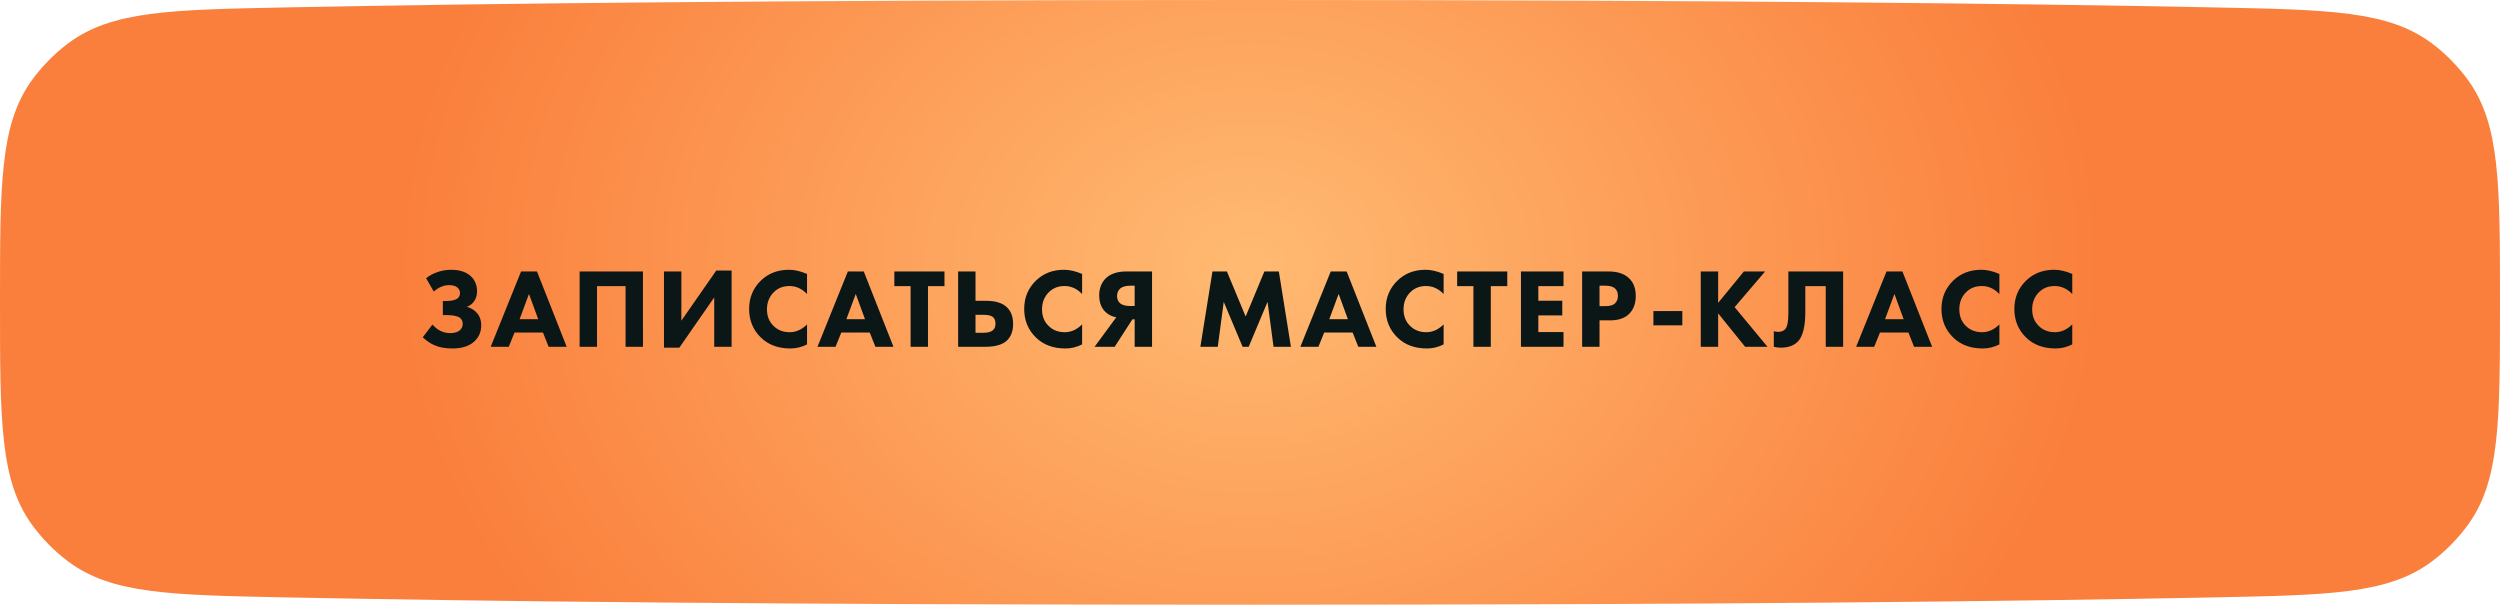
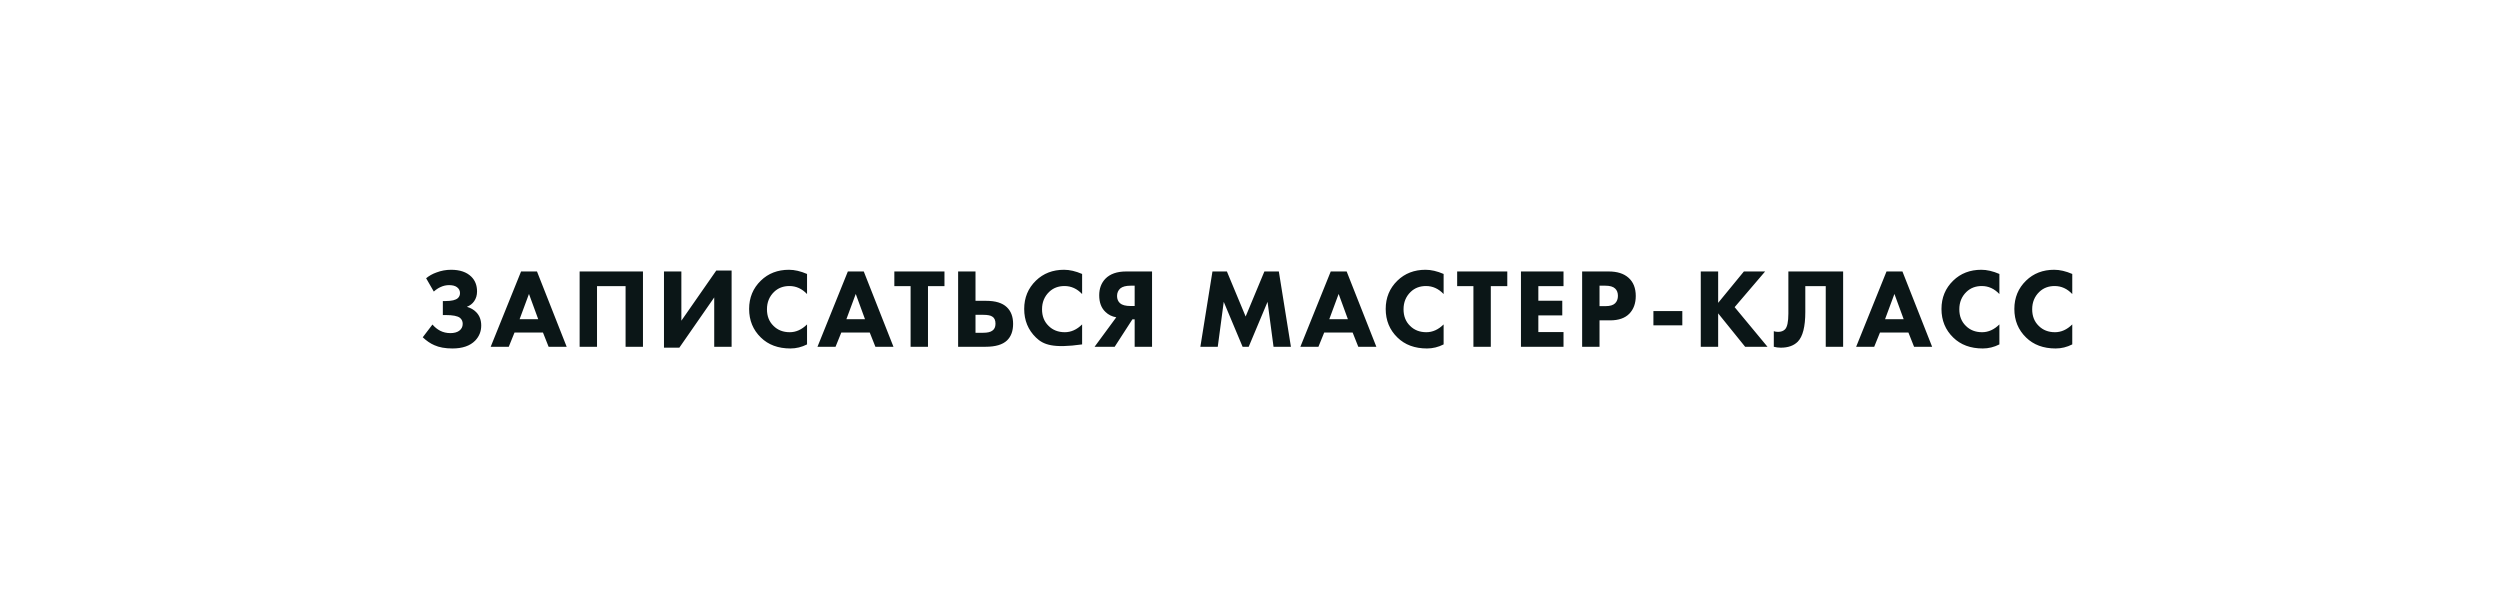
<svg xmlns="http://www.w3.org/2000/svg" width="310" height="75" viewBox="0 0 310 75" fill="none">
  <g filter="url(#filter0_i_21_2)">
-     <path d="M0 37.483C0 22.833 0 15.508 3.883 10.045C5.129 8.292 6.768 6.62 8.496 5.34C13.881 1.349 21.068 1.206 35.443 0.92C59.196 0.448 97.016 4.83158e-06 155 0C212.985 -4.83151e-06 250.804 0.448 274.557 0.92C288.932 1.206 296.119 1.349 301.504 5.34C303.232 6.62 304.871 8.292 306.117 10.045C310 15.508 310 22.833 310 37.483C310 52.153 310 59.488 306.117 64.951C304.87 66.705 303.233 68.375 301.504 69.656C296.119 73.647 288.922 73.79 274.528 74.077C250.733 74.55 212.884 75 155 75C97.116 75 59.267 74.55 35.472 74.077C21.078 73.79 13.881 73.647 8.496 69.656C6.767 68.375 5.13 66.705 3.883 64.951C0 59.488 0 52.153 0 37.483Z" fill="url(#paint0_radial_21_2)" />
-   </g>
-   <path d="M53.792 36.154L52.84 34.502C53.213 34.194 53.638 33.956 54.114 33.788C54.702 33.564 55.309 33.452 55.934 33.452C57.026 33.452 57.861 33.737 58.44 34.306C58.916 34.773 59.154 35.384 59.154 36.14C59.154 36.607 59.033 37.013 58.79 37.358C58.575 37.666 58.277 37.895 57.894 38.044C58.37 38.184 58.753 38.403 59.042 38.702C59.462 39.122 59.672 39.677 59.672 40.368C59.672 41.096 59.42 41.721 58.916 42.244C58.281 42.888 57.343 43.21 56.102 43.21C55.206 43.21 54.459 43.075 53.862 42.804C53.377 42.599 52.896 42.272 52.42 41.824L53.624 40.242C53.904 40.569 54.221 40.825 54.576 41.012C54.959 41.208 55.383 41.306 55.85 41.306C56.298 41.306 56.657 41.213 56.928 41.026C57.227 40.811 57.376 40.522 57.376 40.158C57.376 39.85 57.264 39.603 57.04 39.416C56.741 39.183 56.149 39.066 55.262 39.066H54.912V37.33H55.234C55.999 37.33 56.513 37.209 56.774 36.966C56.951 36.807 57.04 36.597 57.04 36.336C57.04 36.037 56.914 35.795 56.662 35.608C56.438 35.44 56.111 35.356 55.682 35.356C55.318 35.356 54.968 35.435 54.632 35.594C54.352 35.715 54.072 35.902 53.792 36.154ZM68.028 43L67.328 41.236H63.8L63.086 43H60.846L64.612 33.662H66.586L70.268 43H68.028ZM64.43 39.584H66.74L65.592 36.448L64.43 39.584ZM71.874 33.662H79.728V43H77.572V35.482H74.03V43H71.874V33.662ZM82.333 33.662H84.489V39.766L88.815 33.55H90.719V43H88.563V36.882L84.237 43.112H82.333V33.662ZM100.073 40.228V42.706C99.41 43.042 98.724 43.21 98.014 43.21C96.493 43.21 95.27 42.757 94.347 41.852C93.376 40.909 92.891 39.729 92.891 38.31C92.891 36.91 93.376 35.739 94.347 34.796C95.27 33.9 96.433 33.452 97.832 33.452C98.523 33.452 99.27 33.625 100.073 33.97V36.462C99.447 35.799 98.719 35.468 97.888 35.468C97.123 35.468 96.489 35.711 95.984 36.196C95.397 36.765 95.103 37.484 95.103 38.352C95.103 39.201 95.373 39.887 95.915 40.41C96.437 40.933 97.109 41.194 97.93 41.194C98.705 41.194 99.419 40.872 100.073 40.228ZM108.549 43L107.849 41.236H104.321L103.607 43H101.367L105.133 33.662H107.107L110.789 43H108.549ZM104.951 39.584H107.261L106.113 36.448L104.951 39.584ZM117.114 35.482H115.07V43H112.914V35.482H110.898V33.662H117.114V35.482ZM118.807 43V33.662H120.963V37.302H122.279C123.437 37.302 124.291 37.563 124.841 38.086C125.364 38.581 125.625 39.271 125.625 40.158C125.625 41.045 125.373 41.731 124.869 42.216C124.319 42.739 123.432 43 122.209 43H118.807ZM120.963 39.038V41.264H121.915C122.429 41.264 122.802 41.18 123.035 41.012C123.306 40.835 123.441 40.545 123.441 40.144C123.441 39.715 123.311 39.421 123.049 39.262C122.844 39.113 122.471 39.038 121.929 39.038H120.963ZM134.182 40.228V42.706C133.519 43.042 132.833 43.21 132.124 43.21C130.602 43.21 129.38 42.757 128.456 41.852C127.485 40.909 127 39.729 127 38.31C127 36.91 127.485 35.739 128.456 34.796C129.38 33.9 130.542 33.452 131.942 33.452C132.632 33.452 133.379 33.625 134.182 33.97V36.462C133.556 35.799 132.828 35.468 131.998 35.468C131.232 35.468 130.598 35.711 130.094 36.196C129.506 36.765 129.212 37.484 129.212 38.352C129.212 39.201 129.482 39.887 130.024 40.41C130.546 40.933 131.218 41.194 132.04 41.194C132.814 41.194 133.528 40.872 134.182 40.228ZM142.854 33.662V43H140.698V39.598H140.418L138.22 43H135.728L138.416 39.346C137.884 39.253 137.441 39.033 137.086 38.688C136.564 38.203 136.302 37.512 136.302 36.616C136.302 35.785 136.554 35.104 137.058 34.572C137.646 33.965 138.51 33.662 139.648 33.662H142.854ZM140.698 37.946V35.426H140.194C139.616 35.426 139.191 35.538 138.92 35.762C138.65 36.005 138.514 36.317 138.514 36.7C138.514 37.073 138.636 37.372 138.878 37.596C139.14 37.829 139.578 37.946 140.194 37.946H140.698ZM151.002 43H148.846L150.344 33.662H152.136L154.46 39.248L156.784 33.662H158.576L160.074 43H157.918L157.176 37.428L154.838 43H154.082L151.744 37.428L151.002 43ZM168.428 43L167.728 41.236H164.2L163.486 43H161.246L165.012 33.662H166.986L170.668 43H168.428ZM164.83 39.584H167.14L165.992 36.448L164.83 39.584ZM179.009 40.228V42.706C178.346 43.042 177.66 43.21 176.951 43.21C175.43 43.21 174.207 42.757 173.283 41.852C172.312 40.909 171.827 39.729 171.827 38.31C171.827 36.91 172.312 35.739 173.283 34.796C174.207 33.9 175.369 33.452 176.769 33.452C177.46 33.452 178.206 33.625 179.009 33.97V36.462C178.384 35.799 177.656 35.468 176.825 35.468C176.06 35.468 175.425 35.711 174.921 36.196C174.333 36.765 174.039 37.484 174.039 38.352C174.039 39.201 174.31 39.887 174.851 40.41C175.374 40.933 176.046 41.194 176.867 41.194C177.642 41.194 178.356 40.872 179.009 40.228ZM186.904 35.482H184.86V43H182.704V35.482H180.688V33.662H186.904V35.482ZM193.876 33.662V35.482H190.754V37.288H193.722V39.108H190.754V41.18H193.876V43H188.598V33.662H193.876ZM196.185 33.662H199.475C200.53 33.662 201.346 33.919 201.925 34.432C202.532 34.964 202.835 35.72 202.835 36.7C202.835 37.615 202.569 38.347 202.037 38.898C201.496 39.449 200.702 39.724 199.657 39.724H198.341V43H196.185V33.662ZM198.341 35.426V37.96H199.111C199.643 37.96 200.03 37.843 200.273 37.61C200.506 37.377 200.623 37.069 200.623 36.686C200.623 36.294 200.506 35.991 200.273 35.776C200.03 35.543 199.629 35.426 199.069 35.426H198.341ZM205.023 40.34V38.576H208.607V40.34H205.023ZM213.051 33.662V37.554L216.243 33.662H218.875L215.095 38.086L219.169 43H216.397L213.051 38.856V43H210.895V33.662H213.051ZM221.758 33.662H228.548V43H226.392V35.482H223.858V38.688C223.858 40.508 223.545 41.735 222.92 42.37C222.425 42.865 221.725 43.112 220.82 43.112C220.521 43.112 220.232 43.075 219.952 43V41.068C220.101 41.124 220.279 41.152 220.484 41.152C220.848 41.152 221.133 41.049 221.338 40.844C221.618 40.564 221.758 39.911 221.758 38.884V33.662ZM237.344 43L236.644 41.236H233.116L232.402 43H230.162L233.928 33.662H235.902L239.584 43H237.344ZM233.746 39.584H236.056L234.908 36.448L233.746 39.584ZM247.925 40.228V42.706C247.262 43.042 246.576 43.21 245.867 43.21C244.345 43.21 243.123 42.757 242.199 41.852C241.228 40.909 240.743 39.729 240.743 38.31C240.743 36.91 241.228 35.739 242.199 34.796C243.123 33.9 244.285 33.452 245.685 33.452C246.375 33.452 247.122 33.625 247.925 33.97V36.462C247.299 35.799 246.571 35.468 245.741 35.468C244.975 35.468 244.341 35.711 243.837 36.196C243.249 36.765 242.955 37.484 242.955 38.352C242.955 39.201 243.225 39.887 243.767 40.41C244.289 40.933 244.961 41.194 245.783 41.194C246.557 41.194 247.271 40.872 247.925 40.228ZM256.961 40.228V42.706C256.298 43.042 255.612 43.21 254.903 43.21C253.382 43.21 252.159 42.757 251.235 41.852C250.264 40.909 249.779 39.729 249.779 38.31C249.779 36.91 250.264 35.739 251.235 34.796C252.159 33.9 253.321 33.452 254.721 33.452C255.412 33.452 256.158 33.625 256.961 33.97V36.462C256.336 35.799 255.608 35.468 254.777 35.468C254.012 35.468 253.377 35.711 252.873 36.196C252.285 36.765 251.991 37.484 251.991 38.352C251.991 39.201 252.262 39.887 252.803 40.41C253.326 40.933 253.998 41.194 254.819 41.194C255.594 41.194 256.308 40.872 256.961 40.228Z" fill="#0B1617" />
+     </g>
+   <path d="M53.792 36.154L52.84 34.502C53.213 34.194 53.638 33.956 54.114 33.788C54.702 33.564 55.309 33.452 55.934 33.452C57.026 33.452 57.861 33.737 58.44 34.306C58.916 34.773 59.154 35.384 59.154 36.14C59.154 36.607 59.033 37.013 58.79 37.358C58.575 37.666 58.277 37.895 57.894 38.044C58.37 38.184 58.753 38.403 59.042 38.702C59.462 39.122 59.672 39.677 59.672 40.368C59.672 41.096 59.42 41.721 58.916 42.244C58.281 42.888 57.343 43.21 56.102 43.21C55.206 43.21 54.459 43.075 53.862 42.804C53.377 42.599 52.896 42.272 52.42 41.824L53.624 40.242C53.904 40.569 54.221 40.825 54.576 41.012C54.959 41.208 55.383 41.306 55.85 41.306C56.298 41.306 56.657 41.213 56.928 41.026C57.227 40.811 57.376 40.522 57.376 40.158C57.376 39.85 57.264 39.603 57.04 39.416C56.741 39.183 56.149 39.066 55.262 39.066H54.912V37.33H55.234C55.999 37.33 56.513 37.209 56.774 36.966C56.951 36.807 57.04 36.597 57.04 36.336C57.04 36.037 56.914 35.795 56.662 35.608C56.438 35.44 56.111 35.356 55.682 35.356C55.318 35.356 54.968 35.435 54.632 35.594C54.352 35.715 54.072 35.902 53.792 36.154ZM68.028 43L67.328 41.236H63.8L63.086 43H60.846L64.612 33.662H66.586L70.268 43H68.028ZM64.43 39.584H66.74L65.592 36.448L64.43 39.584ZM71.874 33.662H79.728V43H77.572V35.482H74.03V43H71.874V33.662ZM82.333 33.662H84.489V39.766L88.815 33.55H90.719V43H88.563V36.882L84.237 43.112H82.333V33.662ZM100.073 40.228V42.706C99.41 43.042 98.724 43.21 98.014 43.21C96.493 43.21 95.27 42.757 94.347 41.852C93.376 40.909 92.891 39.729 92.891 38.31C92.891 36.91 93.376 35.739 94.347 34.796C95.27 33.9 96.433 33.452 97.832 33.452C98.523 33.452 99.27 33.625 100.073 33.97V36.462C99.447 35.799 98.719 35.468 97.888 35.468C97.123 35.468 96.489 35.711 95.984 36.196C95.397 36.765 95.103 37.484 95.103 38.352C95.103 39.201 95.373 39.887 95.915 40.41C96.437 40.933 97.109 41.194 97.93 41.194C98.705 41.194 99.419 40.872 100.073 40.228ZM108.549 43L107.849 41.236H104.321L103.607 43H101.367L105.133 33.662H107.107L110.789 43H108.549ZM104.951 39.584H107.261L106.113 36.448L104.951 39.584ZM117.114 35.482H115.07V43H112.914V35.482H110.898V33.662H117.114V35.482ZM118.807 43V33.662H120.963V37.302H122.279C123.437 37.302 124.291 37.563 124.841 38.086C125.364 38.581 125.625 39.271 125.625 40.158C125.625 41.045 125.373 41.731 124.869 42.216C124.319 42.739 123.432 43 122.209 43H118.807ZM120.963 39.038V41.264H121.915C122.429 41.264 122.802 41.18 123.035 41.012C123.306 40.835 123.441 40.545 123.441 40.144C123.441 39.715 123.311 39.421 123.049 39.262C122.844 39.113 122.471 39.038 121.929 39.038H120.963ZM134.182 40.228V42.706C130.602 43.21 129.38 42.757 128.456 41.852C127.485 40.909 127 39.729 127 38.31C127 36.91 127.485 35.739 128.456 34.796C129.38 33.9 130.542 33.452 131.942 33.452C132.632 33.452 133.379 33.625 134.182 33.97V36.462C133.556 35.799 132.828 35.468 131.998 35.468C131.232 35.468 130.598 35.711 130.094 36.196C129.506 36.765 129.212 37.484 129.212 38.352C129.212 39.201 129.482 39.887 130.024 40.41C130.546 40.933 131.218 41.194 132.04 41.194C132.814 41.194 133.528 40.872 134.182 40.228ZM142.854 33.662V43H140.698V39.598H140.418L138.22 43H135.728L138.416 39.346C137.884 39.253 137.441 39.033 137.086 38.688C136.564 38.203 136.302 37.512 136.302 36.616C136.302 35.785 136.554 35.104 137.058 34.572C137.646 33.965 138.51 33.662 139.648 33.662H142.854ZM140.698 37.946V35.426H140.194C139.616 35.426 139.191 35.538 138.92 35.762C138.65 36.005 138.514 36.317 138.514 36.7C138.514 37.073 138.636 37.372 138.878 37.596C139.14 37.829 139.578 37.946 140.194 37.946H140.698ZM151.002 43H148.846L150.344 33.662H152.136L154.46 39.248L156.784 33.662H158.576L160.074 43H157.918L157.176 37.428L154.838 43H154.082L151.744 37.428L151.002 43ZM168.428 43L167.728 41.236H164.2L163.486 43H161.246L165.012 33.662H166.986L170.668 43H168.428ZM164.83 39.584H167.14L165.992 36.448L164.83 39.584ZM179.009 40.228V42.706C178.346 43.042 177.66 43.21 176.951 43.21C175.43 43.21 174.207 42.757 173.283 41.852C172.312 40.909 171.827 39.729 171.827 38.31C171.827 36.91 172.312 35.739 173.283 34.796C174.207 33.9 175.369 33.452 176.769 33.452C177.46 33.452 178.206 33.625 179.009 33.97V36.462C178.384 35.799 177.656 35.468 176.825 35.468C176.06 35.468 175.425 35.711 174.921 36.196C174.333 36.765 174.039 37.484 174.039 38.352C174.039 39.201 174.31 39.887 174.851 40.41C175.374 40.933 176.046 41.194 176.867 41.194C177.642 41.194 178.356 40.872 179.009 40.228ZM186.904 35.482H184.86V43H182.704V35.482H180.688V33.662H186.904V35.482ZM193.876 33.662V35.482H190.754V37.288H193.722V39.108H190.754V41.18H193.876V43H188.598V33.662H193.876ZM196.185 33.662H199.475C200.53 33.662 201.346 33.919 201.925 34.432C202.532 34.964 202.835 35.72 202.835 36.7C202.835 37.615 202.569 38.347 202.037 38.898C201.496 39.449 200.702 39.724 199.657 39.724H198.341V43H196.185V33.662ZM198.341 35.426V37.96H199.111C199.643 37.96 200.03 37.843 200.273 37.61C200.506 37.377 200.623 37.069 200.623 36.686C200.623 36.294 200.506 35.991 200.273 35.776C200.03 35.543 199.629 35.426 199.069 35.426H198.341ZM205.023 40.34V38.576H208.607V40.34H205.023ZM213.051 33.662V37.554L216.243 33.662H218.875L215.095 38.086L219.169 43H216.397L213.051 38.856V43H210.895V33.662H213.051ZM221.758 33.662H228.548V43H226.392V35.482H223.858V38.688C223.858 40.508 223.545 41.735 222.92 42.37C222.425 42.865 221.725 43.112 220.82 43.112C220.521 43.112 220.232 43.075 219.952 43V41.068C220.101 41.124 220.279 41.152 220.484 41.152C220.848 41.152 221.133 41.049 221.338 40.844C221.618 40.564 221.758 39.911 221.758 38.884V33.662ZM237.344 43L236.644 41.236H233.116L232.402 43H230.162L233.928 33.662H235.902L239.584 43H237.344ZM233.746 39.584H236.056L234.908 36.448L233.746 39.584ZM247.925 40.228V42.706C247.262 43.042 246.576 43.21 245.867 43.21C244.345 43.21 243.123 42.757 242.199 41.852C241.228 40.909 240.743 39.729 240.743 38.31C240.743 36.91 241.228 35.739 242.199 34.796C243.123 33.9 244.285 33.452 245.685 33.452C246.375 33.452 247.122 33.625 247.925 33.97V36.462C247.299 35.799 246.571 35.468 245.741 35.468C244.975 35.468 244.341 35.711 243.837 36.196C243.249 36.765 242.955 37.484 242.955 38.352C242.955 39.201 243.225 39.887 243.767 40.41C244.289 40.933 244.961 41.194 245.783 41.194C246.557 41.194 247.271 40.872 247.925 40.228ZM256.961 40.228V42.706C256.298 43.042 255.612 43.21 254.903 43.21C253.382 43.21 252.159 42.757 251.235 41.852C250.264 40.909 249.779 39.729 249.779 38.31C249.779 36.91 250.264 35.739 251.235 34.796C252.159 33.9 253.321 33.452 254.721 33.452C255.412 33.452 256.158 33.625 256.961 33.97V36.462C256.336 35.799 255.608 35.468 254.777 35.468C254.012 35.468 253.377 35.711 252.873 36.196C252.285 36.765 251.991 37.484 251.991 38.352C251.991 39.201 252.262 39.887 252.803 40.41C253.326 40.933 253.998 41.194 254.819 41.194C255.594 41.194 256.308 40.872 256.961 40.228Z" fill="#0B1617" />
  <defs>
    <filter id="filter0_i_21_2" x="0" y="0" width="310" height="75" filterUnits="userSpaceOnUse" color-interpolation-filters="sRGB">
      <feFlood flood-opacity="0" result="BackgroundImageFix" />
      <feBlend mode="normal" in="SourceGraphic" in2="BackgroundImageFix" result="shape" />
      <feColorMatrix in="SourceAlpha" type="matrix" values="0 0 0 0 0 0 0 0 0 0 0 0 0 0 0 0 0 0 127 0" result="hardAlpha" />
      <feOffset />
      <feGaussianBlur stdDeviation="12.5" />
      <feComposite in2="hardAlpha" operator="arithmetic" k2="-1" k3="1" />
      <feColorMatrix type="matrix" values="0 0 0 0 1 0 0 0 0 0.384 0 0 0 0 0 0 0 0 0.38 0" />
      <feBlend mode="normal" in2="shape" result="effect1_innerShadow_21_2" />
    </filter>
    <radialGradient id="paint0_radial_21_2" cx="0" cy="0" r="1" gradientUnits="userSpaceOnUse" gradientTransform="translate(155 32.645) rotate(90) scale(82.129 105.747)">
      <stop stop-color="#FFBA72" />
      <stop offset="1" stop-color="#FA7F3C" />
    </radialGradient>
  </defs>
</svg>